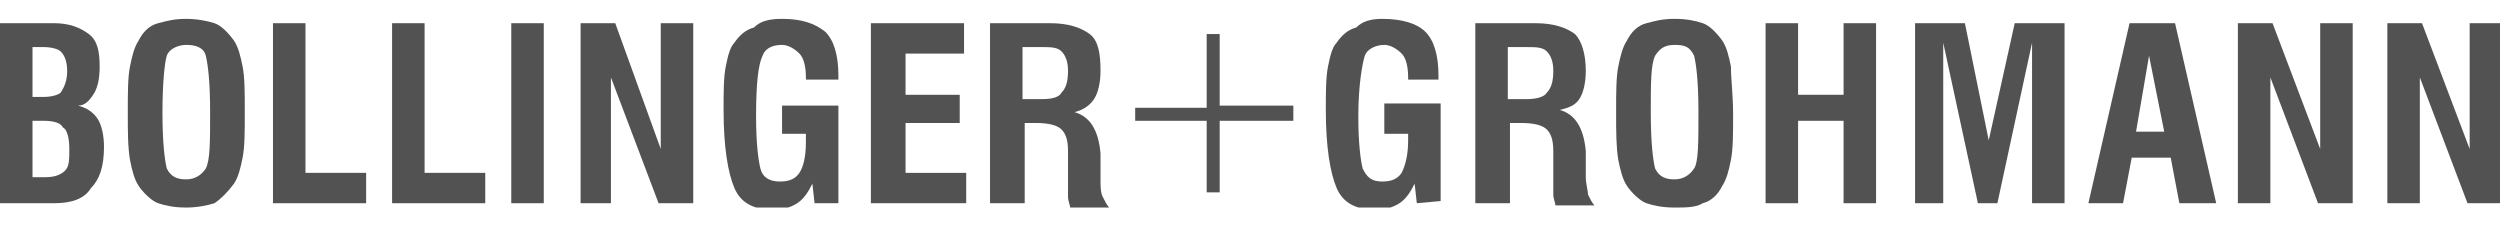
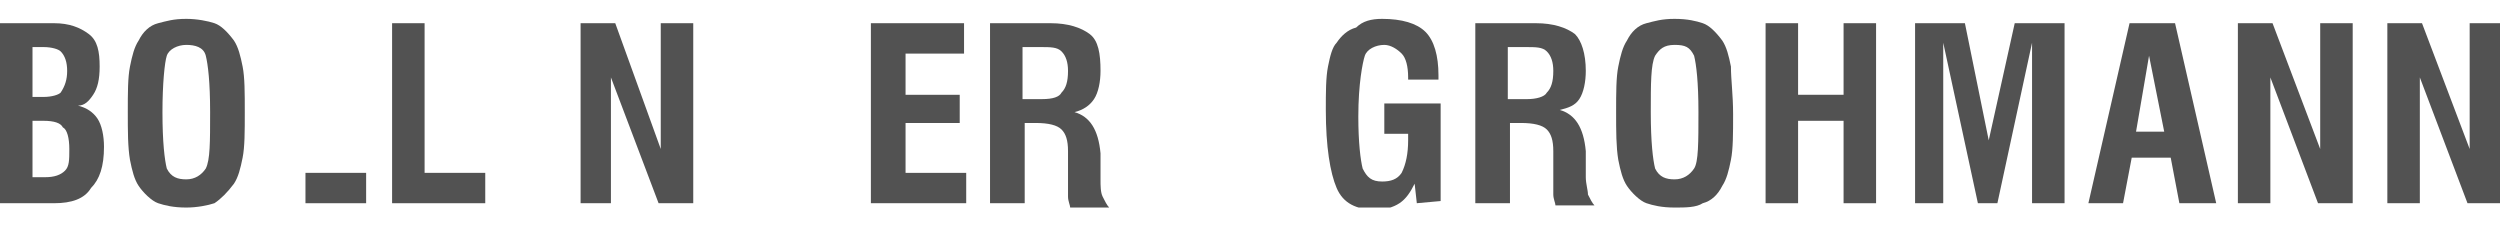
<svg xmlns="http://www.w3.org/2000/svg" width="265" height="24" viewBox="0 0 265 24" fill="none">
  <g clip-path="url(#clip0_1339_14911)">
    <path d="M0 21.541V2.46H5.741C7.348 2.46 8.497 2.92 9.415 3.61C10.334 4.299 10.563 5.449 10.563 7.058C10.563 8.437 10.334 9.357 9.874 10.046C9.415 10.736 8.956 11.196 8.267 11.196C9.185 11.426 9.874 11.886 10.334 12.575C10.793 13.265 11.023 14.414 11.023 15.564C11.023 17.633 10.563 19.012 9.645 19.931C8.956 21.081 7.578 21.541 5.741 21.541H0ZM3.445 10.276H4.593C5.511 10.276 6.2 10.046 6.43 9.817C6.889 9.127 7.119 8.437 7.119 7.518C7.119 6.598 6.889 5.908 6.43 5.449C6.2 5.219 5.511 4.989 4.593 4.989H3.445V10.276ZM3.445 18.782H4.822C5.741 18.782 6.43 18.552 6.889 18.092C7.348 17.633 7.348 16.943 7.348 15.793C7.348 14.644 7.119 13.725 6.659 13.495C6.43 13.035 5.741 12.805 4.593 12.805H3.445V18.782Z" fill="#525252" />
    <path d="M13.547 11.885C13.547 9.816 13.547 8.207 13.777 7.057C14.006 5.908 14.236 4.989 14.695 4.299C15.154 3.379 15.843 2.69 16.762 2.46C17.68 2.23 18.369 2 19.747 2C20.895 2 22.043 2.23 22.732 2.46C23.421 2.69 24.11 3.379 24.799 4.299C25.258 4.989 25.488 5.908 25.718 7.057C25.947 8.207 25.947 9.816 25.947 11.885C25.947 13.954 25.947 15.563 25.718 16.713C25.488 17.862 25.258 18.782 24.799 19.471C24.11 20.391 23.421 21.081 22.732 21.54C22.043 21.77 20.895 22 19.747 22C18.369 22 17.451 21.77 16.762 21.54C16.073 21.31 15.154 20.391 14.695 19.701C14.236 19.012 14.006 18.092 13.777 16.942C13.547 15.563 13.547 13.954 13.547 11.885ZM17.221 11.885C17.221 15.103 17.451 16.942 17.68 17.862C18.14 18.782 18.828 19.012 19.747 19.012C20.666 19.012 21.355 18.552 21.814 17.862C22.273 16.942 22.273 15.103 22.273 11.885C22.273 8.667 22.043 6.828 21.814 5.908C21.584 4.989 20.666 4.759 19.747 4.759C18.828 4.759 17.91 5.218 17.68 5.908C17.451 6.598 17.221 8.897 17.221 11.885Z" fill="#525252" />
-     <path d="M28.936 21.541V2.46H32.38V18.322H38.81V21.541H28.936Z" fill="#525252" />
+     <path d="M28.936 21.541H32.38V18.322H38.81V21.541H28.936Z" fill="#525252" />
    <path d="M41.562 21.541V2.46H45.007V18.322H51.437V21.541H41.562Z" fill="#525252" />
-     <path d="M54.195 21.541V2.46H57.64V21.541H54.195Z" fill="#525252" />
    <path d="M61.543 21.541V2.46H65.217L70.04 15.793V2.46H73.484V21.541H69.81L64.758 8.207V21.541H61.543Z" fill="#525252" />
-     <path d="M86.344 21.54L86.114 19.471C85.655 20.391 85.196 21.081 84.507 21.54C83.818 22 82.899 22.23 81.981 22.23C79.914 22.23 78.536 21.54 77.847 19.931C77.159 18.322 76.699 15.563 76.699 11.655C76.699 9.816 76.699 8.207 76.929 7.057C77.159 5.908 77.388 4.989 77.847 4.529C78.307 3.839 78.996 3.149 79.914 2.92C80.603 2.23 81.522 2 82.899 2C84.966 2 86.344 2.46 87.492 3.379C88.411 4.299 88.87 5.908 88.87 7.977V8.437H85.425V8.207C85.425 7.057 85.196 6.138 84.737 5.678C84.277 5.218 83.588 4.759 82.899 4.759C81.751 4.759 81.062 5.218 80.833 5.908C80.373 6.828 80.144 8.897 80.144 12.345C80.144 15.104 80.373 16.942 80.603 17.862C80.833 18.782 81.522 19.241 82.67 19.241C83.588 19.241 84.277 19.012 84.737 18.322C85.196 17.632 85.425 16.483 85.425 15.104V14.184H82.899V11.195H88.87V21.54H86.344Z" fill="#525252" />
    <path d="M92.314 21.541V2.46H102.189V5.679H95.989V10.046H101.73V13.035H95.989V18.322H102.418V21.541C102.189 21.541 92.314 21.541 92.314 21.541Z" fill="#525252" />
    <path d="M104.943 21.541V2.46H111.373C113.21 2.46 114.588 2.92 115.507 3.61C116.425 4.299 116.655 5.679 116.655 7.518C116.655 8.667 116.425 9.817 115.966 10.506C115.507 11.196 114.818 11.656 113.899 11.886C115.507 12.345 116.425 13.725 116.655 16.253C116.655 16.483 116.655 16.483 116.655 16.483V19.012C116.655 19.702 116.655 20.391 116.884 20.851C117.114 21.311 117.344 21.77 117.573 22H113.44C113.44 21.77 113.21 21.311 113.21 20.851C113.21 20.391 113.21 19.702 113.21 19.012V16.943V16.023C113.21 14.874 112.981 14.184 112.521 13.725C112.062 13.265 111.144 13.035 109.766 13.035H108.618V21.541H104.943ZM108.388 10.506H110.455C111.603 10.506 112.292 10.276 112.521 9.817C112.981 9.357 113.21 8.667 113.21 7.518C113.21 6.598 112.981 5.908 112.521 5.449C112.062 4.989 111.373 4.989 110.225 4.989H108.388V10.506Z" fill="#525252" />
    <path d="M150.182 21.54L149.952 19.471C149.493 20.391 149.034 21.081 148.345 21.54C147.656 22 146.737 22.23 145.819 22.23C143.752 22.23 142.374 21.54 141.685 19.931C140.996 18.322 140.537 15.563 140.537 11.655C140.537 9.816 140.537 8.207 140.767 7.057C140.996 5.908 141.226 4.989 141.685 4.529C142.145 3.839 142.833 3.149 143.752 2.92C144.441 2.23 145.359 2 146.508 2C148.574 2 150.182 2.46 151.1 3.379C152.019 4.299 152.478 5.908 152.478 7.977V8.437H149.263V8.207C149.263 7.057 149.034 6.138 148.574 5.678C148.115 5.218 147.426 4.759 146.737 4.759C145.819 4.759 144.9 5.218 144.671 5.908C144.441 6.598 143.982 8.897 143.982 12.345C143.982 15.104 144.211 16.942 144.441 17.862C144.9 18.782 145.359 19.241 146.508 19.241C147.426 19.241 148.115 19.012 148.574 18.322C149.034 17.402 149.263 16.253 149.263 14.874V14.184H146.737V10.966H152.708V21.31L150.182 21.54Z" fill="#525252" />
    <path d="M156.383 21.541V2.46H162.813C164.65 2.46 166.028 2.92 166.946 3.61C167.635 4.299 168.094 5.679 168.094 7.518C168.094 8.667 167.865 9.817 167.405 10.506C166.946 11.196 166.257 11.426 165.339 11.656C166.946 12.115 167.865 13.495 168.094 16.023C168.094 16.253 168.094 16.253 168.094 16.253V18.782C168.094 19.472 168.324 20.161 168.324 20.621C168.554 21.081 168.783 21.541 169.013 21.771H164.879C164.879 21.541 164.65 21.081 164.65 20.621C164.65 20.161 164.65 19.472 164.65 18.782V16.713V16.023C164.65 14.874 164.42 14.184 163.961 13.725C163.502 13.265 162.583 13.035 161.205 13.035H160.057V21.541H156.383ZM159.827 10.506H161.894C162.813 10.506 163.731 10.276 163.961 9.817C164.42 9.357 164.65 8.667 164.65 7.518C164.65 6.598 164.42 5.908 163.961 5.449C163.502 4.989 162.813 4.989 161.664 4.989H159.827V10.506Z" fill="#525252" />
    <path d="M171.309 11.885C171.309 9.816 171.309 8.207 171.538 7.057C171.768 5.908 171.998 4.989 172.457 4.299C172.916 3.379 173.605 2.69 174.524 2.46C175.442 2.23 176.131 2 177.509 2C178.887 2 179.805 2.23 180.494 2.46C181.183 2.69 181.872 3.379 182.561 4.299C183.02 4.989 183.25 5.908 183.479 7.057C183.479 8.437 183.709 10.046 183.709 12.115C183.709 14.184 183.709 15.793 183.479 16.942C183.25 18.092 183.02 19.012 182.561 19.701C182.101 20.621 181.413 21.31 180.494 21.54C179.805 22 178.657 22 177.509 22C176.131 22 175.212 21.77 174.524 21.54C173.835 21.31 172.916 20.391 172.457 19.701C171.998 19.012 171.768 18.092 171.538 16.942C171.309 15.563 171.309 13.954 171.309 11.885ZM174.983 11.885C174.983 15.103 175.212 16.942 175.442 17.862C175.901 18.782 176.59 19.012 177.509 19.012C178.427 19.012 179.116 18.552 179.575 17.862C180.035 17.172 180.035 15.103 180.035 11.885C180.035 8.667 179.805 6.828 179.575 5.908C179.116 4.989 178.657 4.759 177.509 4.759C176.361 4.759 175.901 5.218 175.442 5.908C174.983 6.828 174.983 8.897 174.983 11.885Z" fill="#525252" />
    <path d="M187.152 21.541V2.46H190.597V10.046H195.419V2.46H198.864V21.541H195.419V12.805H190.597V21.541H187.152Z" fill="#525252" />
    <path d="M202.998 21.541V2.46H208.28L210.806 14.874L213.561 2.46H218.843V21.541H215.398V4.529L211.724 21.541H209.657L205.983 4.529V21.541H202.998Z" fill="#525252" />
    <path d="M221.369 21.541L225.732 2.46H230.555L234.918 21.541H231.014L230.095 16.713H225.962L225.043 21.541H221.369ZM226.421 13.954H229.406L227.799 5.908L226.421 13.954Z" fill="#525252" />
    <path d="M237.215 21.541V2.46H240.889L245.941 15.793V2.46H249.386V21.541H245.711L240.659 8.207V21.541H237.215Z" fill="#525252" />
    <path d="M253.059 21.541V2.46H256.733L261.785 15.793V2.46H265.229V21.541H261.555L256.503 8.207V21.541H253.059Z" fill="#525252" />
-     <path d="M137.094 12.804H129.286V20.39H127.908V12.804H120.33V11.425H127.908V3.609H129.286V11.195H137.094V12.804Z" fill="#525252" />
  </g>
  <defs>
    <clipPath id="clip0_1339_14911">
      <rect width="265" height="20" fill="white" transform="translate(0 2)" />
    </clipPath>
  </defs>
</svg>